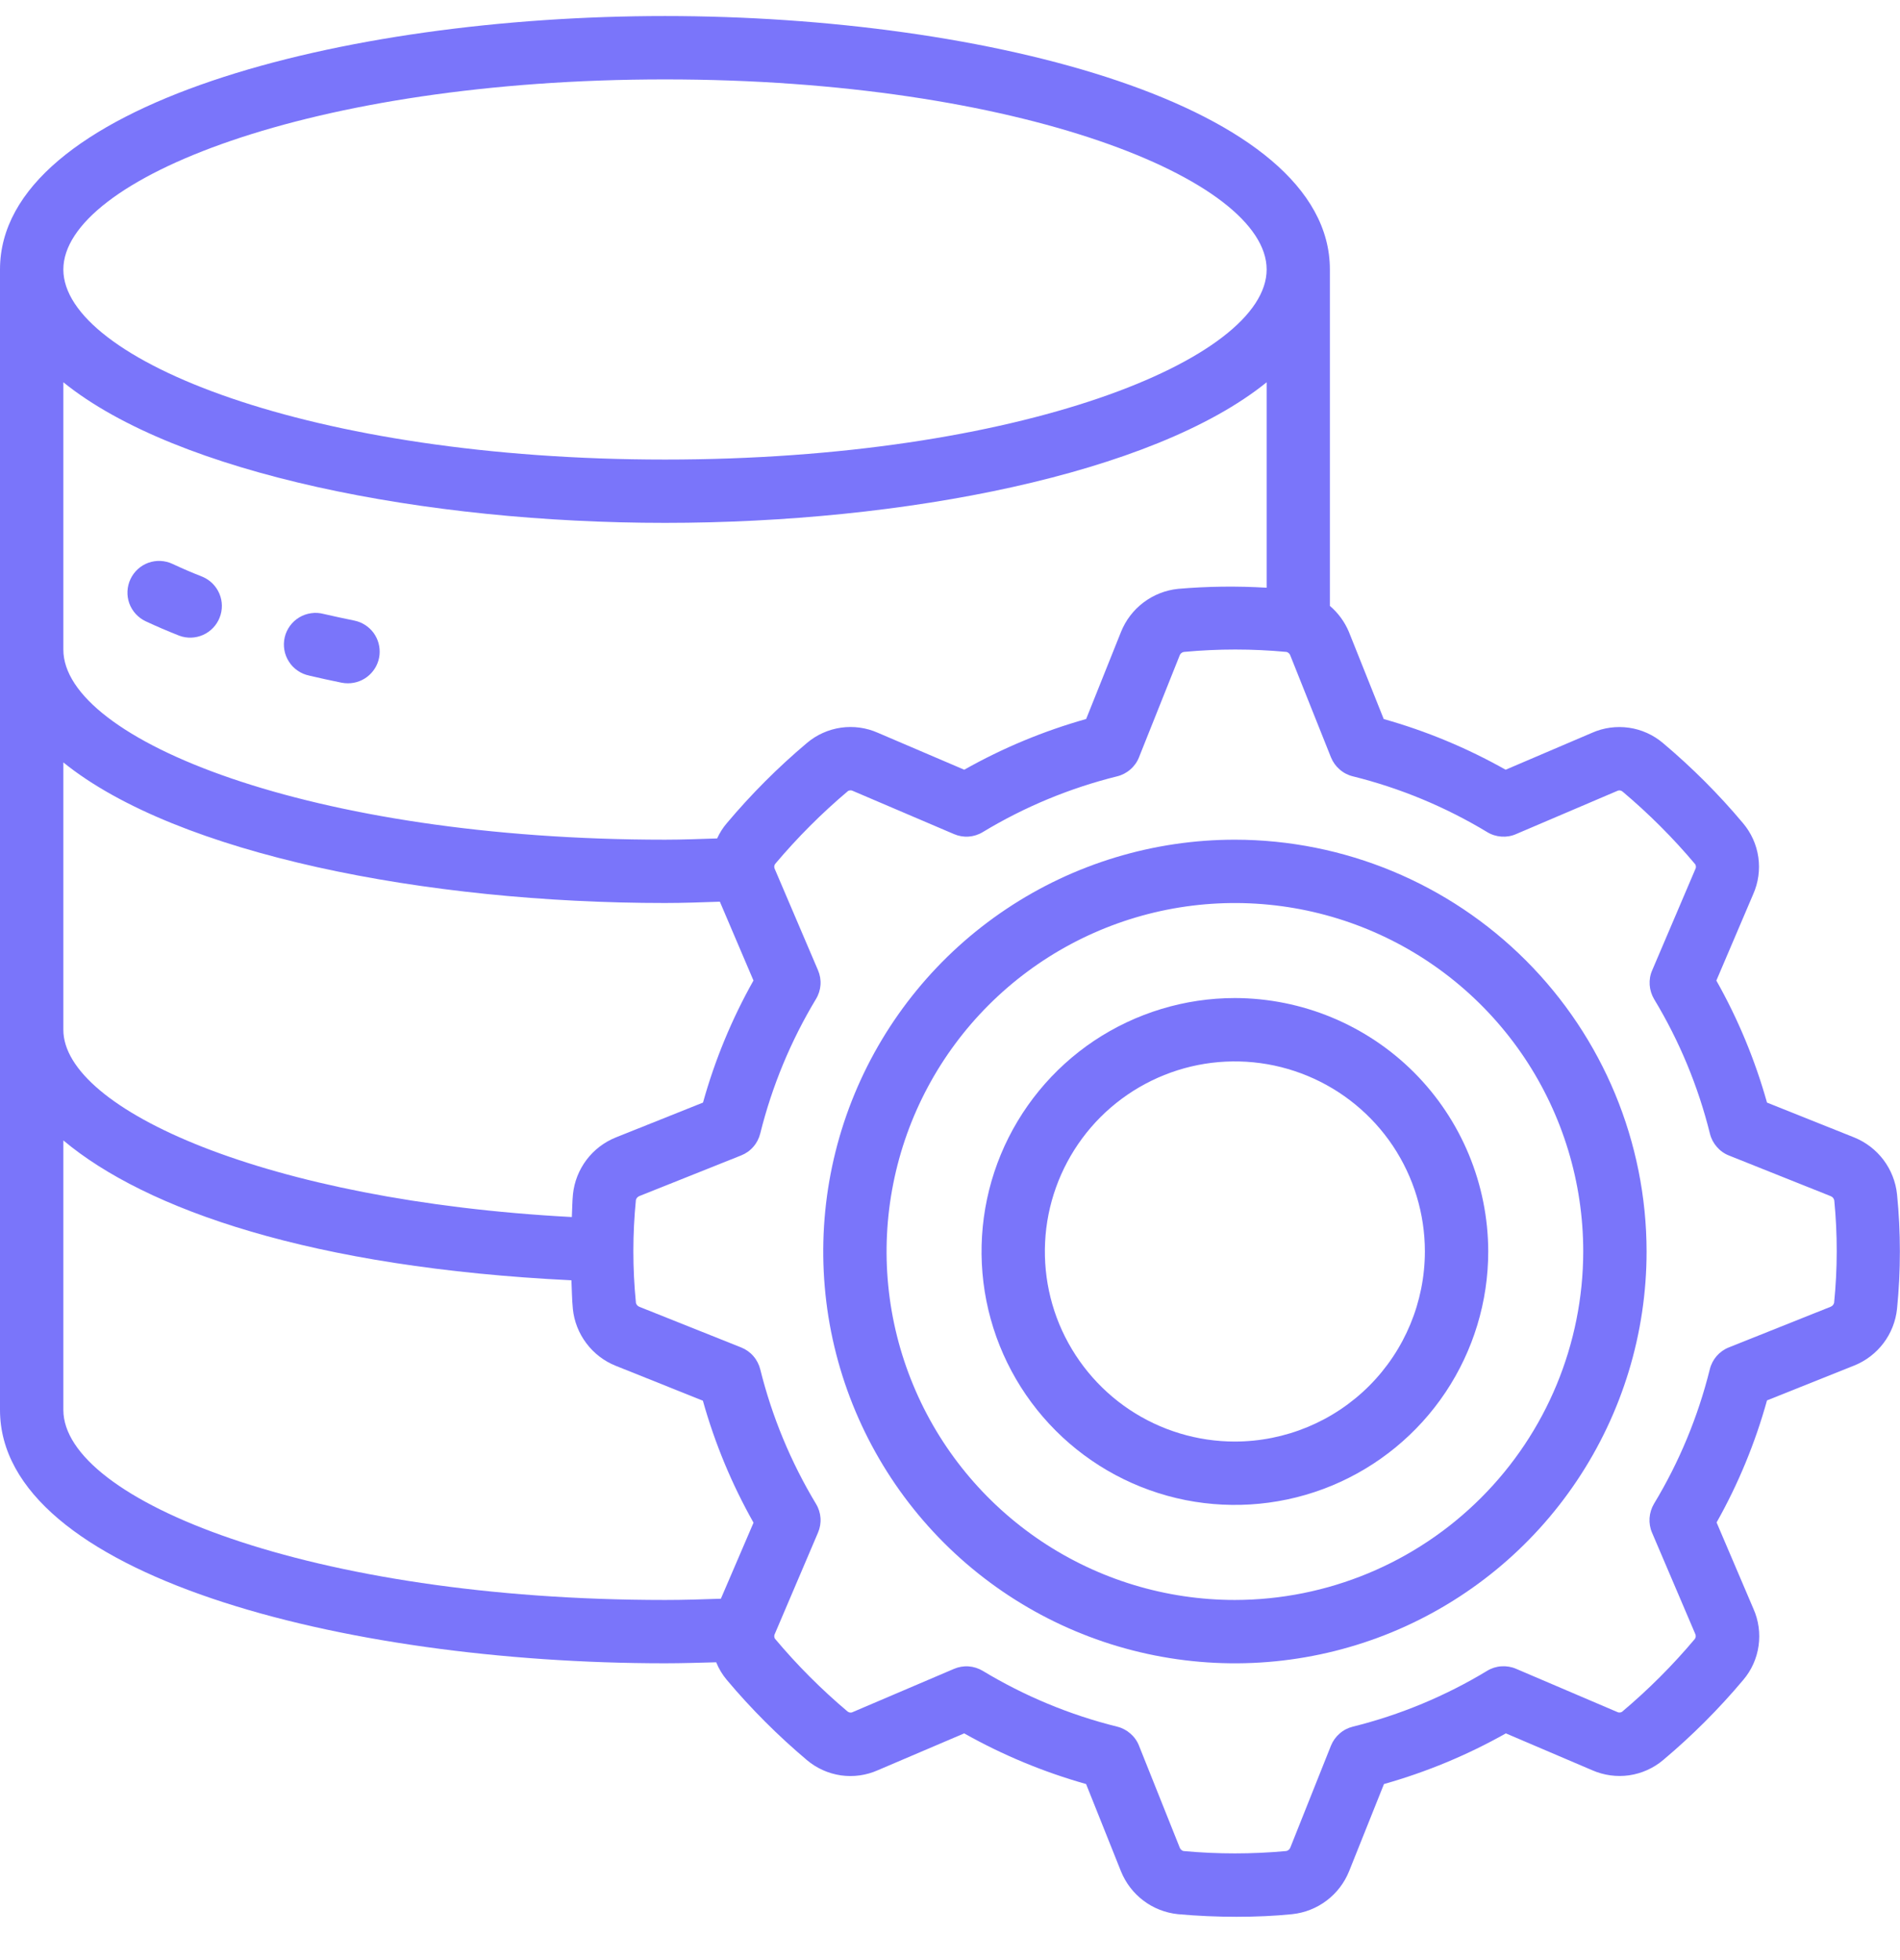
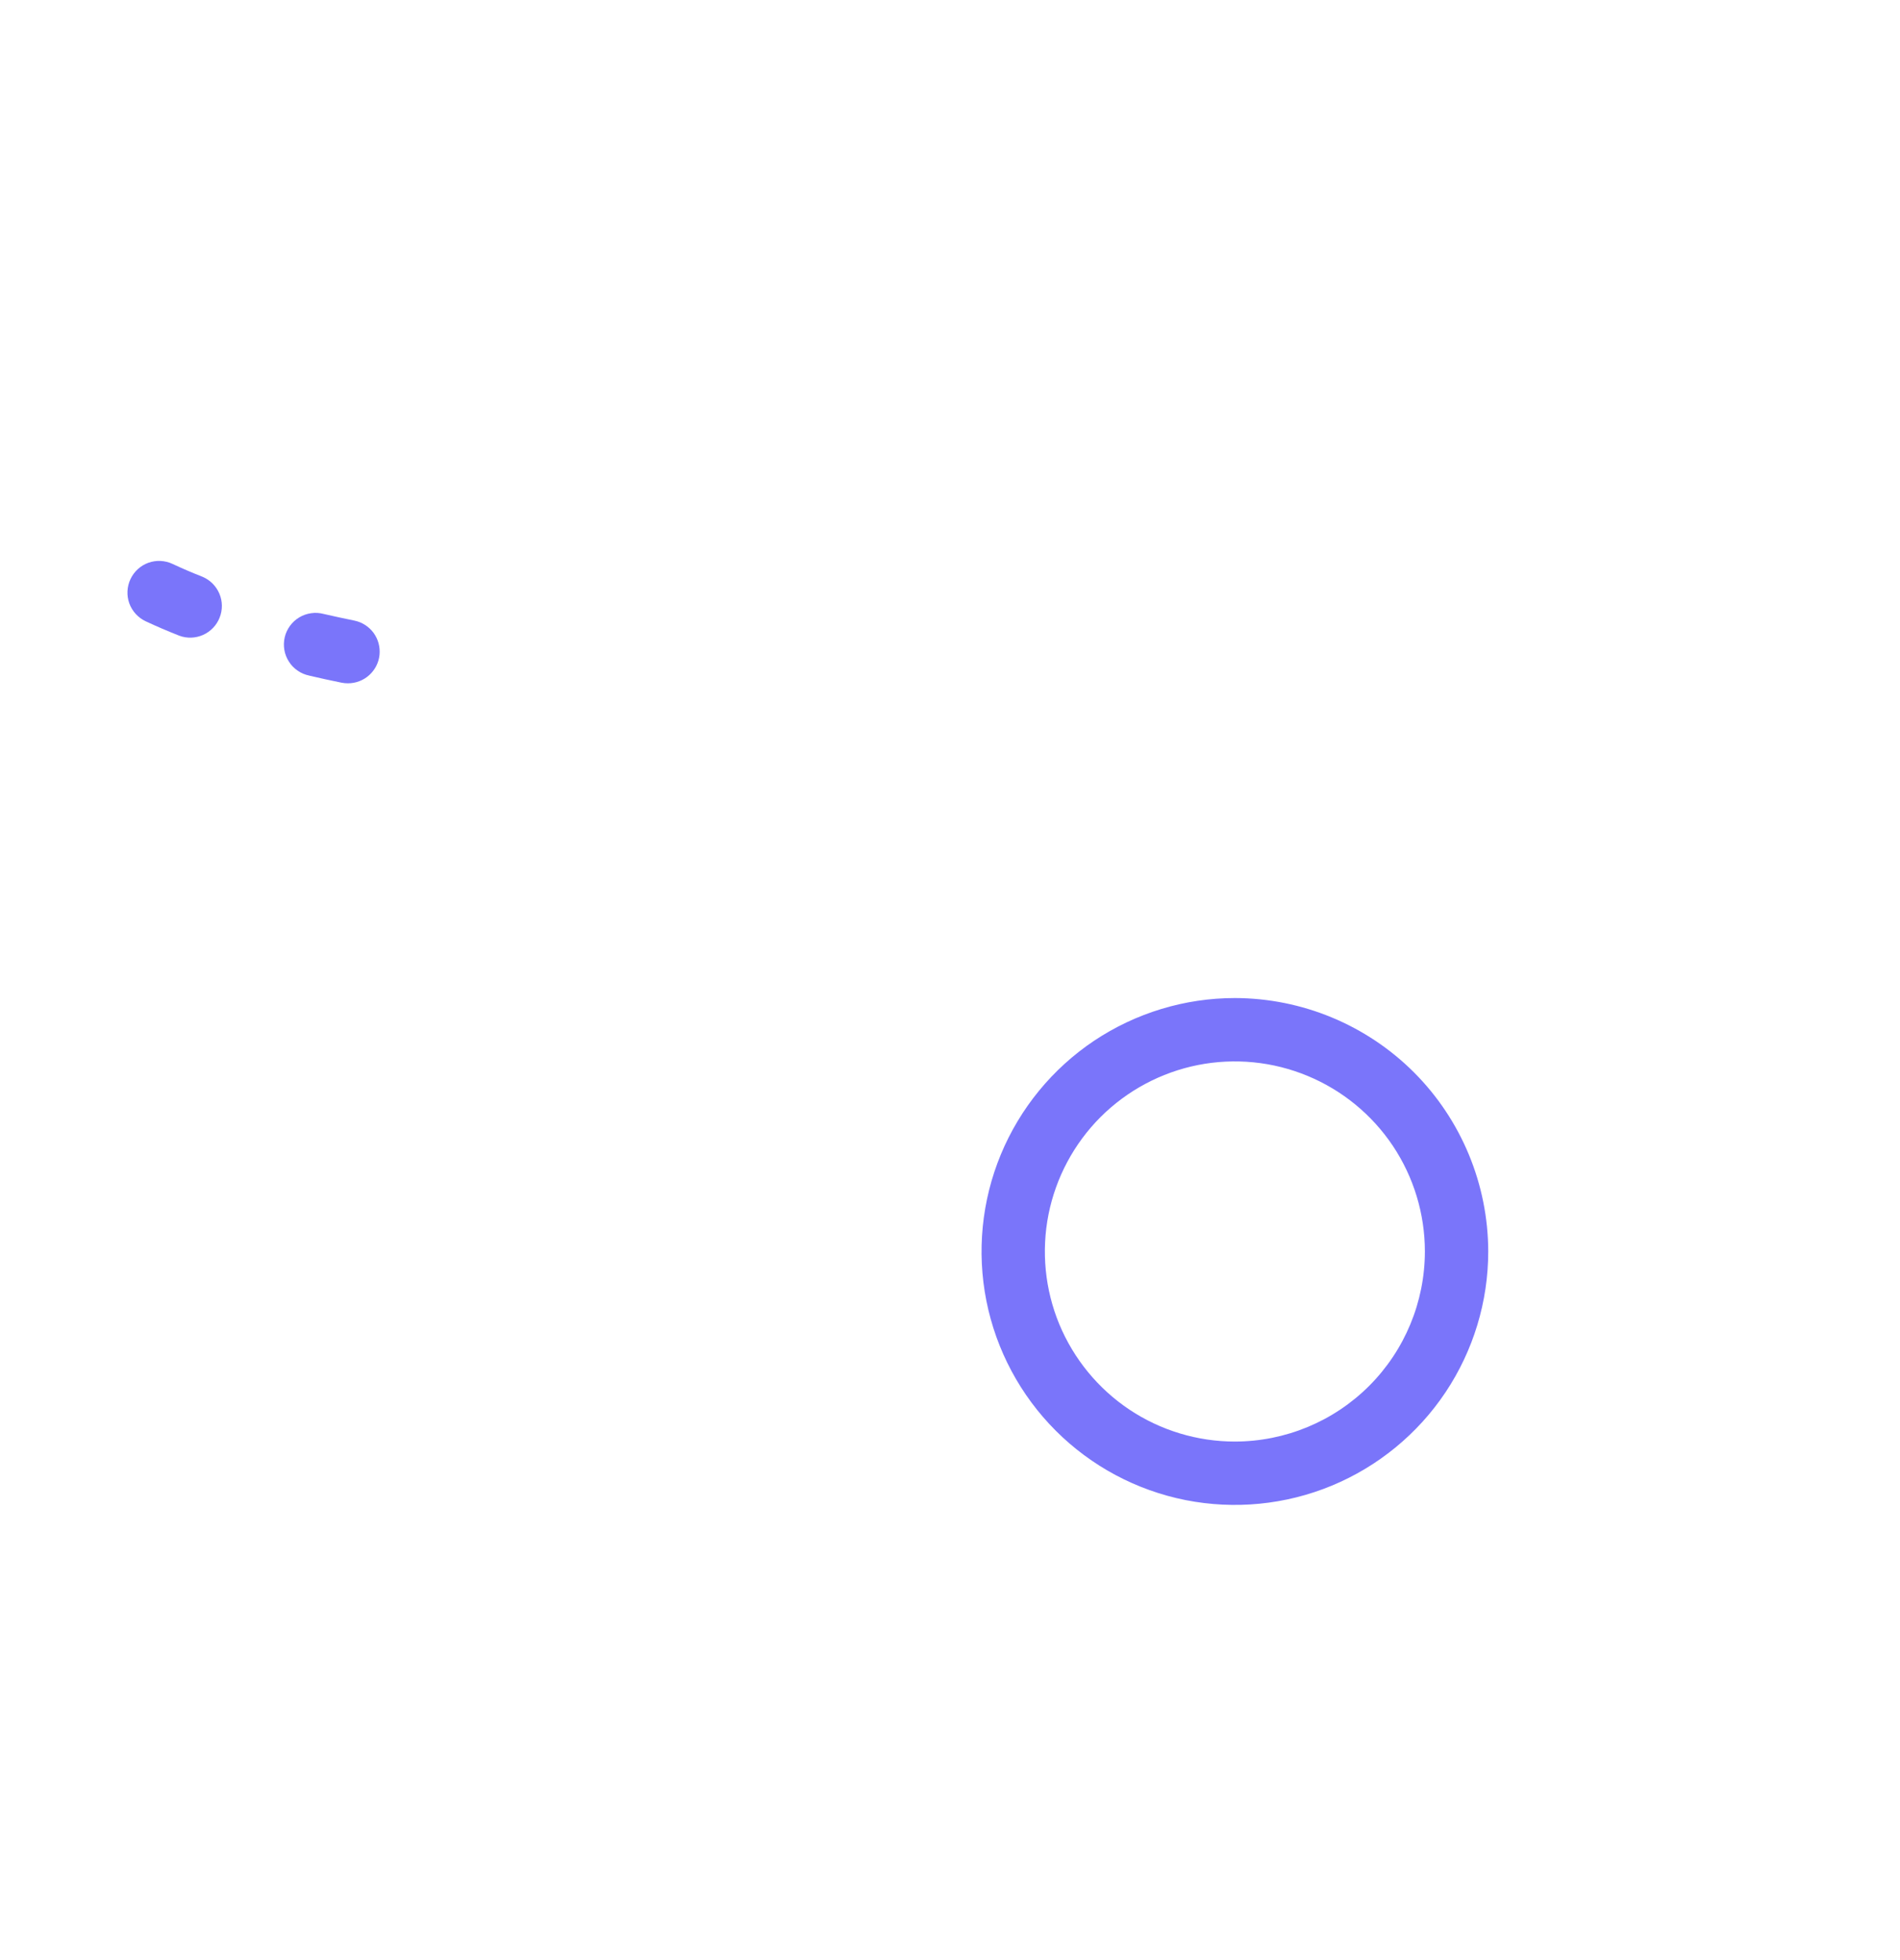
<svg xmlns="http://www.w3.org/2000/svg" width="32" height="33" viewBox="0 0 32 33" fill="none">
  <g clip-path="url(#clip0_1200_4088)">
-     <path d="M31.229 19.15L29.76 18.563C29.559 17.847 29.273 17.157 28.907 16.509L29.527 15.056C29.614 14.861 29.644 14.645 29.614 14.433C29.584 14.221 29.494 14.022 29.356 13.859C28.947 13.371 28.495 12.92 28.008 12.51C27.845 12.372 27.646 12.282 27.435 12.252C27.223 12.222 27.007 12.251 26.812 12.338L25.358 12.959C24.71 12.594 24.021 12.307 23.305 12.106L22.718 10.638C22.647 10.469 22.537 10.319 22.398 10.201V4.537C22.398 1.763 16.628 0.27 11.198 0.27C5.768 0.27 0 1.763 0 4.537V23.737C0 26.51 5.77 28.003 11.2 28.003C11.493 28.003 11.777 27.993 12.062 27.986C12.106 28.094 12.166 28.194 12.241 28.283C12.65 28.77 13.102 29.221 13.589 29.632C13.752 29.77 13.951 29.859 14.162 29.89C14.374 29.92 14.59 29.89 14.785 29.803L16.239 29.183C16.887 29.548 17.576 29.834 18.292 30.036L18.879 31.504C18.958 31.7 19.089 31.872 19.258 31.999C19.427 32.127 19.628 32.205 19.839 32.227C20.171 32.257 20.504 32.271 20.828 32.271C21.151 32.271 21.468 32.257 21.762 32.227C21.973 32.205 22.174 32.126 22.343 31.998C22.512 31.871 22.643 31.699 22.722 31.503L23.309 30.036C24.025 29.834 24.714 29.548 25.362 29.183L26.815 29.803C27.011 29.889 27.227 29.919 27.438 29.889C27.65 29.858 27.849 29.769 28.012 29.631C28.5 29.221 28.951 28.77 29.36 28.283C29.499 28.12 29.588 27.921 29.618 27.71C29.648 27.498 29.619 27.282 29.532 27.087L28.911 25.632C29.276 24.984 29.561 24.294 29.76 23.577L31.229 22.99C31.425 22.911 31.595 22.781 31.722 22.613C31.849 22.445 31.928 22.245 31.95 22.035C32.014 21.394 32.014 20.748 31.95 20.107C31.928 19.897 31.849 19.697 31.722 19.528C31.595 19.36 31.424 19.229 31.229 19.15ZM11.2 1.337C17.173 1.337 21.333 3.023 21.333 4.537C21.333 6.05 17.173 7.737 11.2 7.737C5.227 7.737 1.067 6.05 1.067 4.537C1.067 3.023 5.227 1.337 11.2 1.337ZM1.067 6.436C2.982 7.984 7.183 8.803 11.2 8.803C15.217 8.803 19.418 7.984 21.333 6.436V9.895C20.836 9.865 20.337 9.871 19.84 9.914C19.629 9.936 19.428 10.015 19.259 10.143C19.09 10.27 18.959 10.442 18.88 10.639L18.293 12.105C17.577 12.307 16.888 12.593 16.24 12.959L14.787 12.338C14.592 12.251 14.375 12.221 14.164 12.251C13.951 12.282 13.752 12.371 13.589 12.51C13.102 12.92 12.652 13.371 12.242 13.858C12.175 13.936 12.12 14.023 12.078 14.116C11.787 14.125 11.496 14.137 11.2 14.137C5.227 14.137 1.067 12.45 1.067 10.937V6.436ZM1.067 12.836C2.982 14.384 7.183 15.203 11.2 15.203C11.511 15.203 11.818 15.191 12.124 15.181L12.69 16.508C12.325 17.156 12.04 17.846 11.84 18.563L10.371 19.15C10.175 19.229 10.005 19.359 9.878 19.527C9.751 19.696 9.672 19.895 9.65 20.105C9.637 20.233 9.638 20.362 9.631 20.49C4.487 20.217 1.067 18.675 1.067 17.337V12.836ZM12.141 26.916C11.83 26.927 11.52 26.937 11.2 26.937C5.227 26.937 1.067 25.25 1.067 23.737V19.2C2.46 20.368 5.258 21.342 9.624 21.555C9.632 21.715 9.632 21.875 9.648 22.035C9.669 22.246 9.748 22.447 9.876 22.616C10.003 22.785 10.175 22.917 10.371 22.995L11.838 23.582C12.039 24.299 12.325 24.988 12.691 25.636L12.141 26.916ZM30.89 21.935C30.886 21.949 30.879 21.963 30.869 21.974C30.86 21.985 30.847 21.994 30.833 22L29.117 22.685C29.038 22.716 28.968 22.766 28.912 22.83C28.857 22.894 28.817 22.97 28.797 23.052C28.599 23.85 28.282 24.614 27.857 25.317C27.814 25.39 27.788 25.472 27.782 25.556C27.776 25.64 27.79 25.725 27.823 25.802L28.55 27.505C28.557 27.519 28.561 27.535 28.56 27.551C28.558 27.567 28.553 27.582 28.544 27.594C28.171 28.038 27.76 28.448 27.317 28.821C27.304 28.828 27.29 28.832 27.275 28.832C27.26 28.832 27.245 28.828 27.233 28.821L25.532 28.095C25.455 28.062 25.37 28.048 25.286 28.054C25.202 28.059 25.12 28.085 25.048 28.129C24.345 28.554 23.582 28.872 22.784 29.07C22.702 29.09 22.625 29.13 22.562 29.186C22.498 29.241 22.448 29.311 22.416 29.39L21.732 31.105C21.726 31.12 21.717 31.134 21.704 31.144C21.692 31.155 21.677 31.162 21.661 31.164C21.086 31.217 20.508 31.217 19.933 31.164C19.919 31.161 19.905 31.154 19.894 31.143C19.883 31.133 19.874 31.121 19.869 31.106L19.183 29.39C19.152 29.311 19.102 29.241 19.038 29.186C18.974 29.13 18.898 29.09 18.816 29.07C18.018 28.872 17.255 28.555 16.551 28.13C16.479 28.087 16.397 28.061 16.313 28.055C16.229 28.049 16.144 28.064 16.067 28.097L14.365 28.823C14.351 28.831 14.335 28.834 14.319 28.833C14.303 28.831 14.288 28.825 14.275 28.815C13.833 28.442 13.423 28.032 13.051 27.588C13.044 27.576 13.04 27.561 13.04 27.547C13.04 27.532 13.044 27.517 13.051 27.505L13.777 25.803C13.81 25.726 13.825 25.641 13.819 25.557C13.813 25.473 13.787 25.391 13.743 25.319C13.319 24.615 13.002 23.851 12.804 23.053C12.783 22.971 12.744 22.895 12.688 22.831C12.633 22.767 12.562 22.717 12.484 22.686L10.77 22.002C10.756 21.996 10.743 21.988 10.732 21.976C10.722 21.964 10.714 21.951 10.71 21.936V21.93C10.653 21.355 10.653 20.777 10.71 20.202C10.714 20.188 10.721 20.174 10.731 20.163C10.741 20.152 10.754 20.143 10.768 20.137L12.484 19.452C12.562 19.421 12.633 19.371 12.688 19.307C12.744 19.243 12.783 19.167 12.804 19.084C13.002 18.287 13.319 17.523 13.743 16.819C13.787 16.747 13.813 16.665 13.819 16.581C13.825 16.497 13.81 16.412 13.777 16.335L13.05 14.633C13.043 14.619 13.039 14.603 13.04 14.587C13.041 14.571 13.047 14.556 13.056 14.544C13.43 14.101 13.84 13.69 14.283 13.317C14.296 13.31 14.311 13.306 14.325 13.306C14.34 13.306 14.355 13.31 14.367 13.317L16.068 14.043C16.145 14.076 16.23 14.091 16.314 14.085C16.398 14.079 16.48 14.053 16.552 14.009C17.255 13.584 18.018 13.268 18.816 13.07C18.898 13.05 18.974 13.01 19.038 12.954C19.102 12.899 19.152 12.829 19.183 12.75L19.868 11.035C19.874 11.02 19.883 11.006 19.896 10.996C19.908 10.985 19.923 10.978 19.939 10.976C20.514 10.922 21.092 10.922 21.667 10.976C21.681 10.979 21.695 10.986 21.706 10.997C21.718 11.007 21.726 11.02 21.731 11.034L22.416 12.75C22.448 12.829 22.498 12.899 22.562 12.954C22.625 13.01 22.702 13.05 22.784 13.07C23.582 13.268 24.345 13.585 25.049 14.01C25.121 14.054 25.203 14.079 25.287 14.085C25.371 14.091 25.456 14.077 25.533 14.043L27.235 13.317C27.249 13.309 27.265 13.306 27.281 13.307C27.297 13.309 27.312 13.315 27.325 13.325C27.768 13.698 28.179 14.108 28.552 14.552C28.559 14.564 28.563 14.579 28.563 14.594C28.563 14.608 28.559 14.623 28.552 14.635L27.826 16.337C27.792 16.414 27.778 16.499 27.784 16.583C27.79 16.667 27.816 16.749 27.859 16.822C28.284 17.525 28.601 18.289 28.799 19.087C28.819 19.169 28.859 19.245 28.915 19.309C28.97 19.373 29.04 19.423 29.119 19.454L30.832 20.138C30.848 20.144 30.861 20.154 30.872 20.166C30.883 20.179 30.89 20.194 30.893 20.21C30.949 20.784 30.948 21.363 30.89 21.937V21.935Z" fill="#7A75FA" />
-     <path d="M20.799 14.137C19.427 14.137 18.087 14.543 16.947 15.305C15.806 16.067 14.918 17.15 14.393 18.417C13.868 19.684 13.731 21.078 13.998 22.423C14.266 23.768 14.926 25.003 15.896 25.973C16.866 26.942 18.101 27.603 19.446 27.87C20.791 28.138 22.185 28 23.452 27.476C24.719 26.951 25.802 26.062 26.563 24.922C27.325 23.782 27.732 22.441 27.732 21.07C27.73 19.232 26.999 17.47 25.699 16.17C24.399 14.87 22.637 14.139 20.799 14.137ZM20.799 26.937C19.638 26.937 18.504 26.593 17.539 25.948C16.575 25.303 15.822 24.387 15.379 23.315C14.934 22.243 14.818 21.064 15.045 19.925C15.271 18.788 15.83 17.742 16.65 16.922C17.471 16.101 18.516 15.543 19.654 15.316C20.792 15.09 21.972 15.206 23.044 15.65C24.116 16.094 25.032 16.846 25.677 17.811C26.321 18.776 26.665 19.91 26.665 21.07C26.663 22.625 26.045 24.117 24.945 25.216C23.845 26.316 22.354 26.935 20.799 26.937Z" fill="#7A75FA" />
-     <path d="M20.798 16.803C19.954 16.803 19.129 17.054 18.427 17.522C17.726 17.991 17.179 18.658 16.856 19.437C16.533 20.217 16.449 21.075 16.613 21.902C16.778 22.73 17.184 23.49 17.781 24.087C18.378 24.684 19.138 25.09 19.965 25.255C20.793 25.419 21.651 25.335 22.431 25.012C23.21 24.689 23.877 24.142 24.346 23.44C24.814 22.739 25.065 21.914 25.065 21.07C25.063 19.939 24.613 18.854 23.814 18.054C23.014 17.255 21.929 16.805 20.798 16.803ZM20.798 24.27C20.165 24.27 19.546 24.082 19.02 23.731C18.494 23.379 18.084 22.879 17.841 22.295C17.599 21.71 17.536 21.067 17.659 20.446C17.783 19.825 18.088 19.255 18.535 18.807C18.983 18.36 19.553 18.055 20.174 17.931C20.794 17.808 21.438 17.871 22.023 18.114C22.607 18.356 23.107 18.766 23.459 19.292C23.81 19.818 23.998 20.437 23.998 21.07C23.997 21.918 23.66 22.732 23.06 23.332C22.46 23.932 21.646 24.269 20.798 24.27Z" fill="#7A75FA" />
+     <path d="M20.798 16.803C19.954 16.803 19.129 17.054 18.427 17.522C17.726 17.991 17.179 18.658 16.856 19.437C16.533 20.217 16.449 21.075 16.613 21.902C16.778 22.73 17.184 23.49 17.781 24.087C18.378 24.684 19.138 25.09 19.965 25.255C20.793 25.419 21.651 25.335 22.431 25.012C23.21 24.689 23.877 24.142 24.346 23.44C24.814 22.739 25.065 21.914 25.065 21.07C25.063 19.939 24.613 18.854 23.814 18.054C23.014 17.255 21.929 16.805 20.798 16.803ZM20.798 24.27C20.165 24.27 19.546 24.082 19.02 23.731C18.494 23.379 18.084 22.879 17.841 22.295C17.599 21.71 17.536 21.067 17.659 20.446C17.783 19.825 18.088 19.255 18.535 18.807C18.983 18.36 19.553 18.055 20.174 17.931C20.794 17.808 21.438 17.871 22.023 18.114C22.607 18.356 23.107 18.766 23.459 19.292C23.81 19.818 23.998 20.437 23.998 21.07C23.997 21.918 23.66 22.732 23.06 23.332C22.46 23.932 21.646 24.269 20.798 24.27" fill="#7A75FA" />
    <path d="M2.454 10.46C2.633 10.544 2.821 10.624 3.018 10.702C3.148 10.751 3.293 10.746 3.421 10.689C3.548 10.632 3.648 10.528 3.699 10.398C3.751 10.268 3.749 10.123 3.695 9.995C3.64 9.866 3.538 9.764 3.409 9.71C3.233 9.641 3.066 9.569 2.906 9.494C2.778 9.434 2.631 9.427 2.498 9.475C2.365 9.523 2.257 9.623 2.197 9.751C2.137 9.879 2.13 10.026 2.178 10.159C2.227 10.292 2.326 10.4 2.454 10.46Z" fill="#7A75FA" />
    <path d="M5.205 11.374C5.384 11.416 5.567 11.456 5.754 11.494C5.789 11.501 5.825 11.504 5.861 11.504C5.993 11.504 6.121 11.455 6.219 11.366C6.317 11.277 6.379 11.156 6.392 11.024C6.405 10.892 6.369 10.761 6.291 10.654C6.212 10.548 6.097 10.474 5.967 10.448C5.791 10.412 5.619 10.375 5.45 10.336C5.381 10.318 5.309 10.313 5.239 10.324C5.168 10.334 5.1 10.358 5.039 10.395C4.978 10.432 4.925 10.48 4.883 10.538C4.841 10.596 4.811 10.661 4.795 10.73C4.779 10.8 4.777 10.872 4.789 10.942C4.801 11.012 4.827 11.079 4.866 11.139C4.904 11.2 4.954 11.251 5.013 11.291C5.072 11.332 5.138 11.36 5.208 11.374H5.205Z" fill="#7A75FA" />
  </g>
  <defs>
    <clipPath id="clip0_1200_4088">
      <rect width="32" height="32" fill="white" transform="translate(0 0.27)" />
    </clipPath>
  </defs>
</svg>